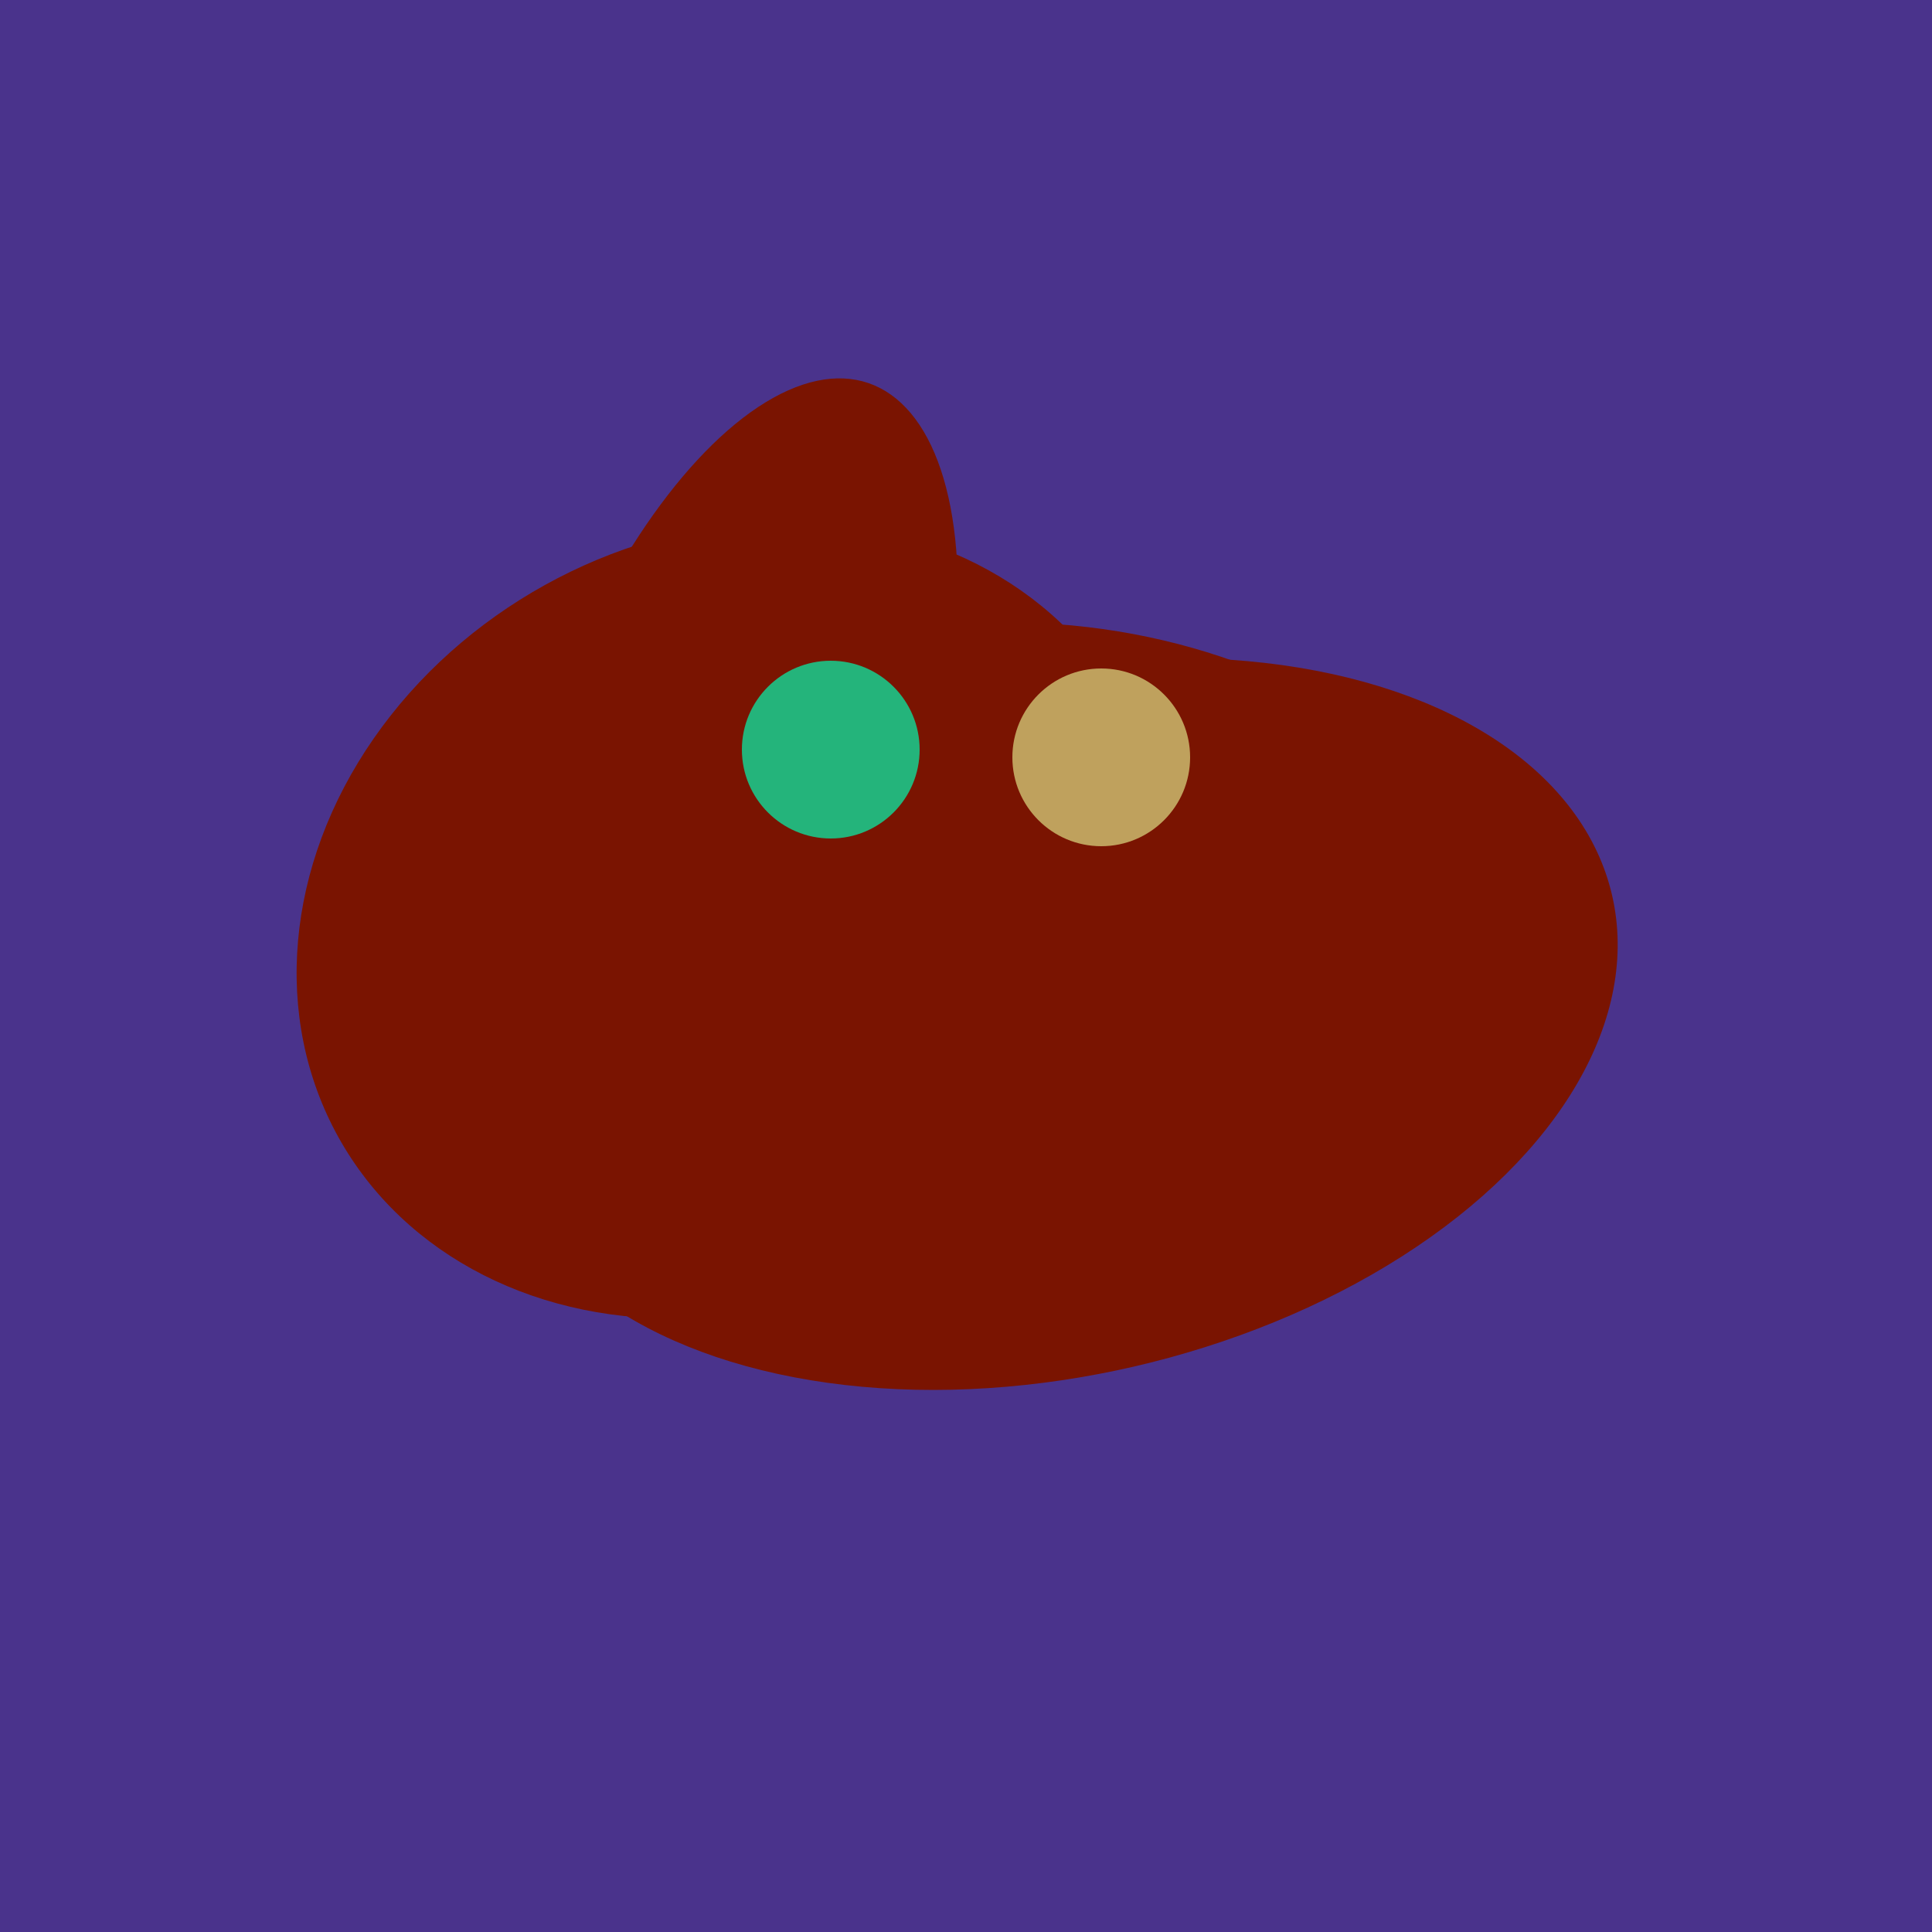
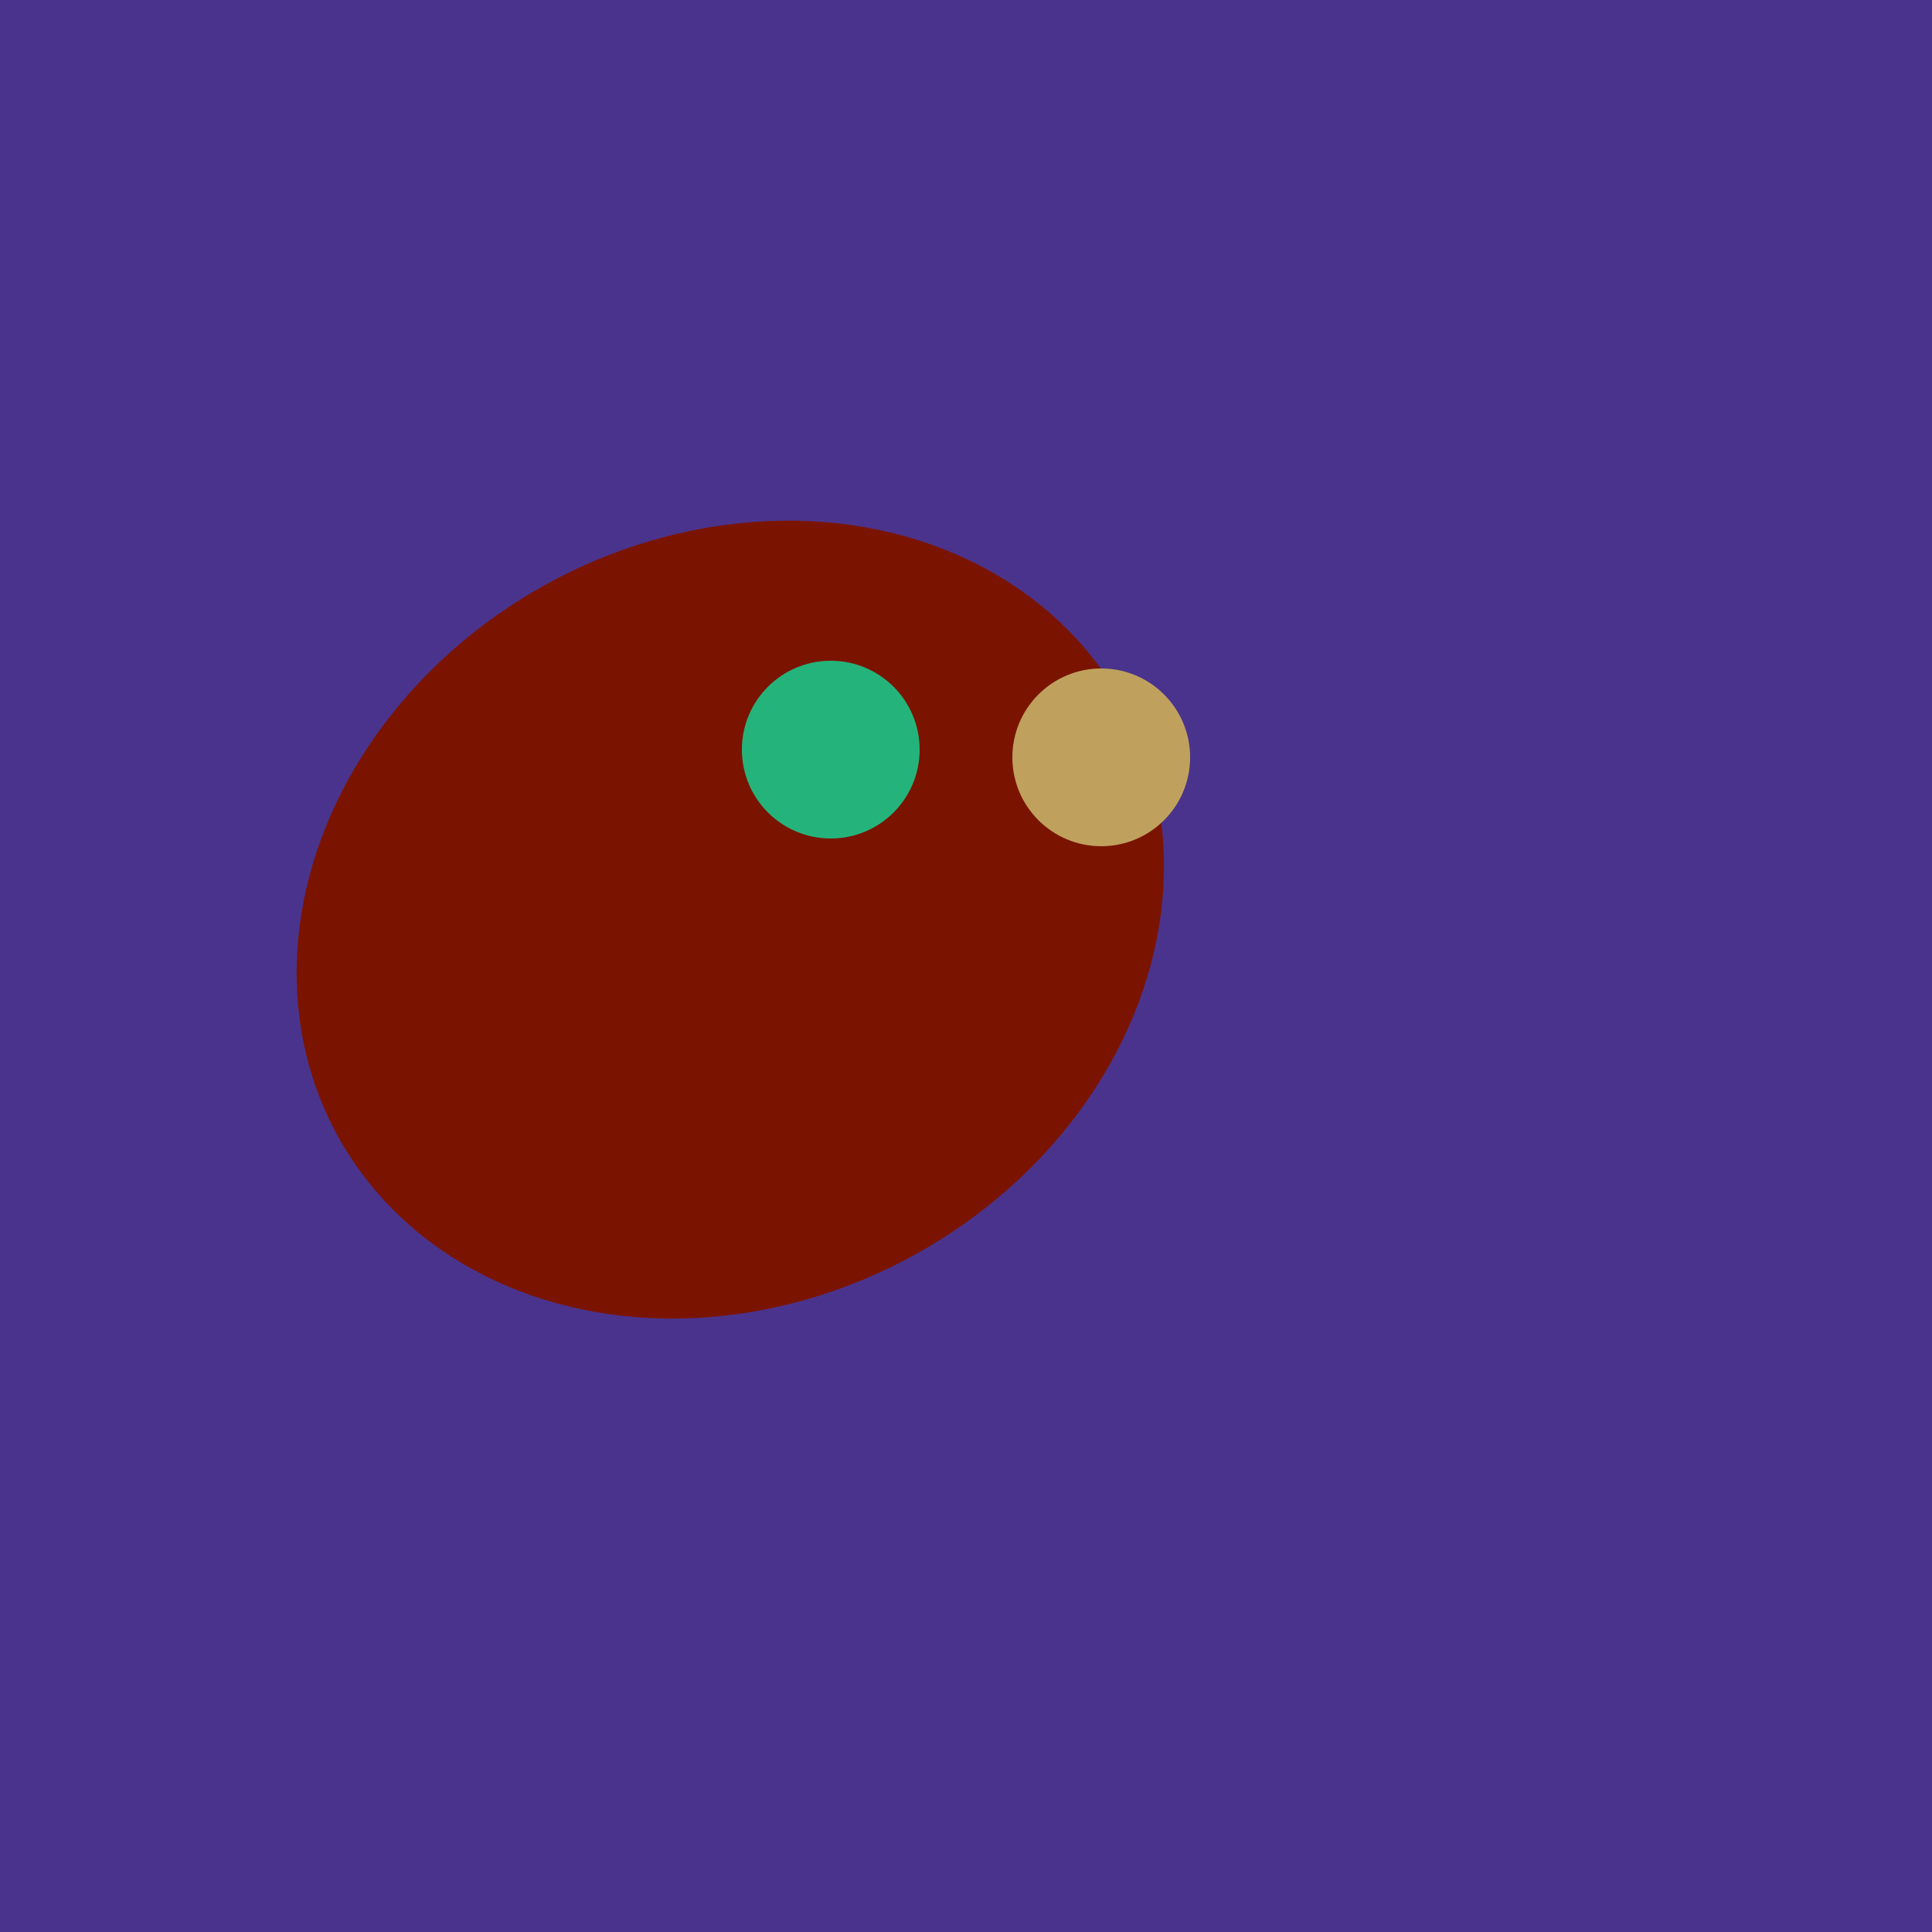
<svg xmlns="http://www.w3.org/2000/svg" width="500" height="500">
  <rect width="500" height="500" fill="#4a338c" />
-   <ellipse cx="188" cy="206" rx="50" ry="113" transform="rotate(19, 188, 206)" fill="rgb(122,20,1)" />
-   <ellipse cx="274" cy="244" rx="82" ry="120" transform="rotate(278, 274, 244)" fill="rgb(122,20,1)" />
  <ellipse cx="189" cy="238" rx="116" ry="99" transform="rotate(151, 189, 238)" fill="rgb(122,20,1)" />
-   <ellipse cx="273" cy="265" rx="148" ry="91" transform="rotate(347, 273, 265)" fill="rgb(122,20,1)" />
  <circle cx="215" cy="194" r="23" fill="rgb(36,180,123)" />
  <circle cx="285" cy="196" r="23" fill="rgb(191,161,93)" />
</svg>